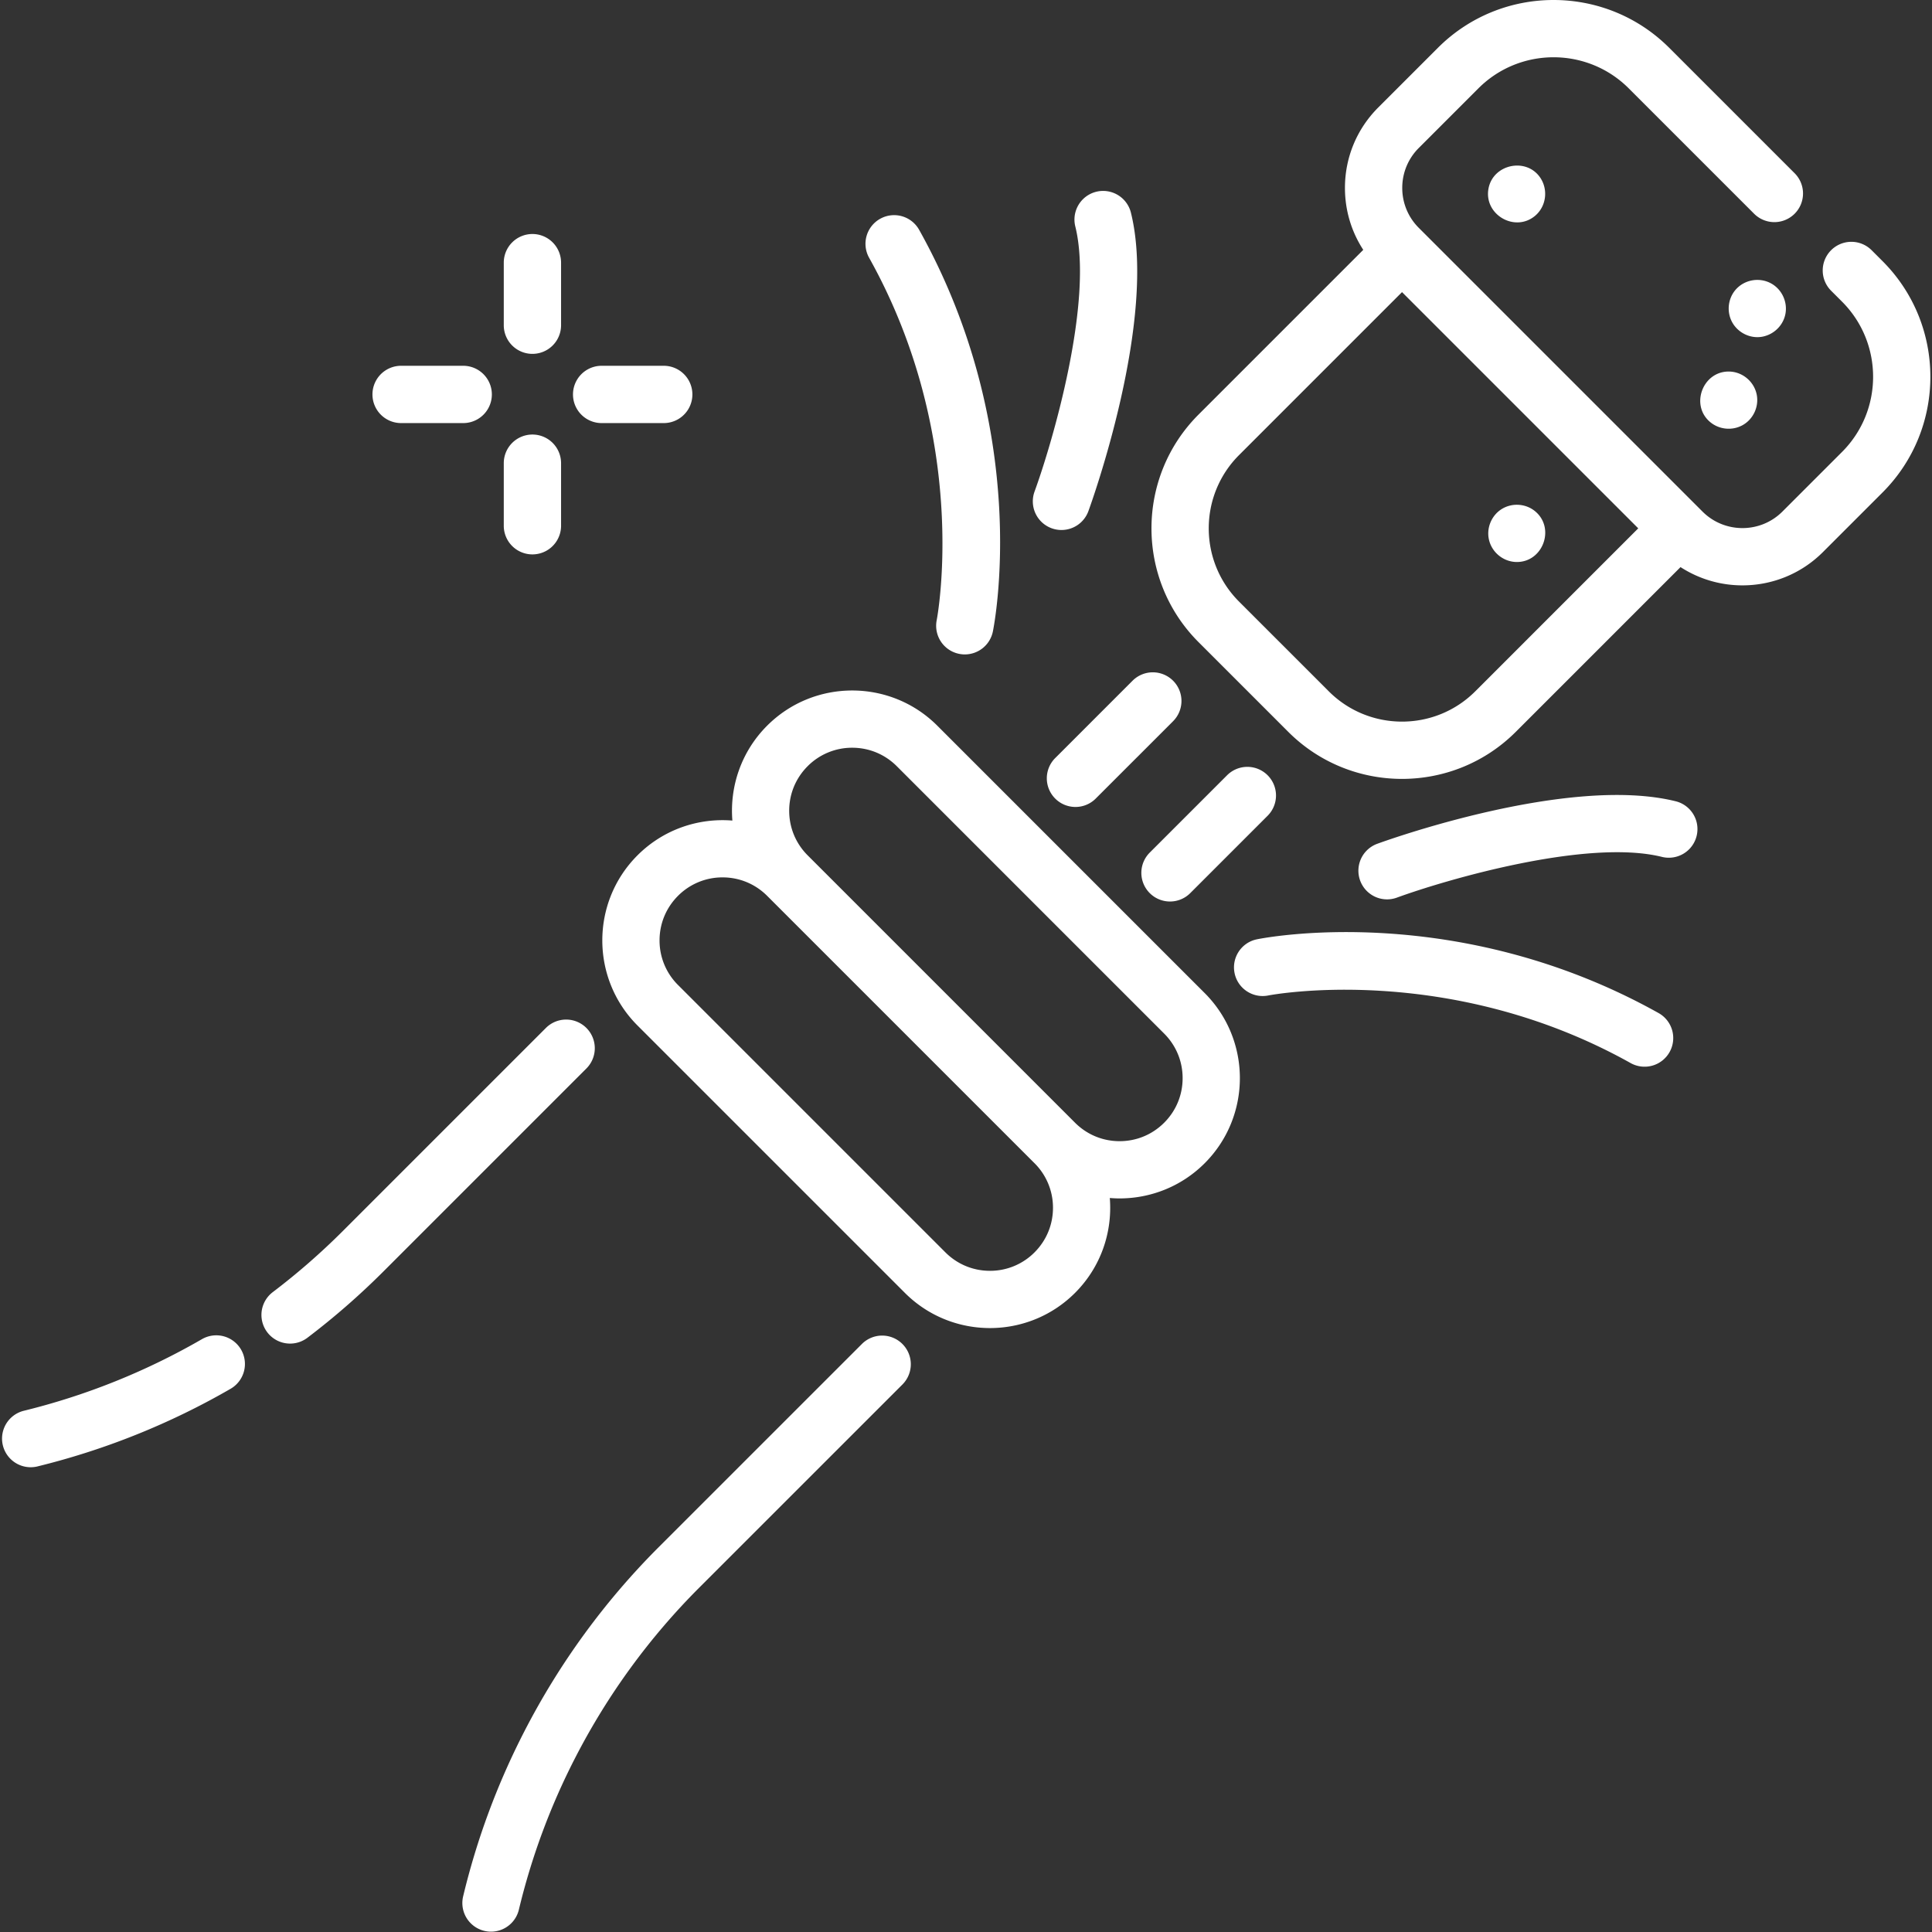
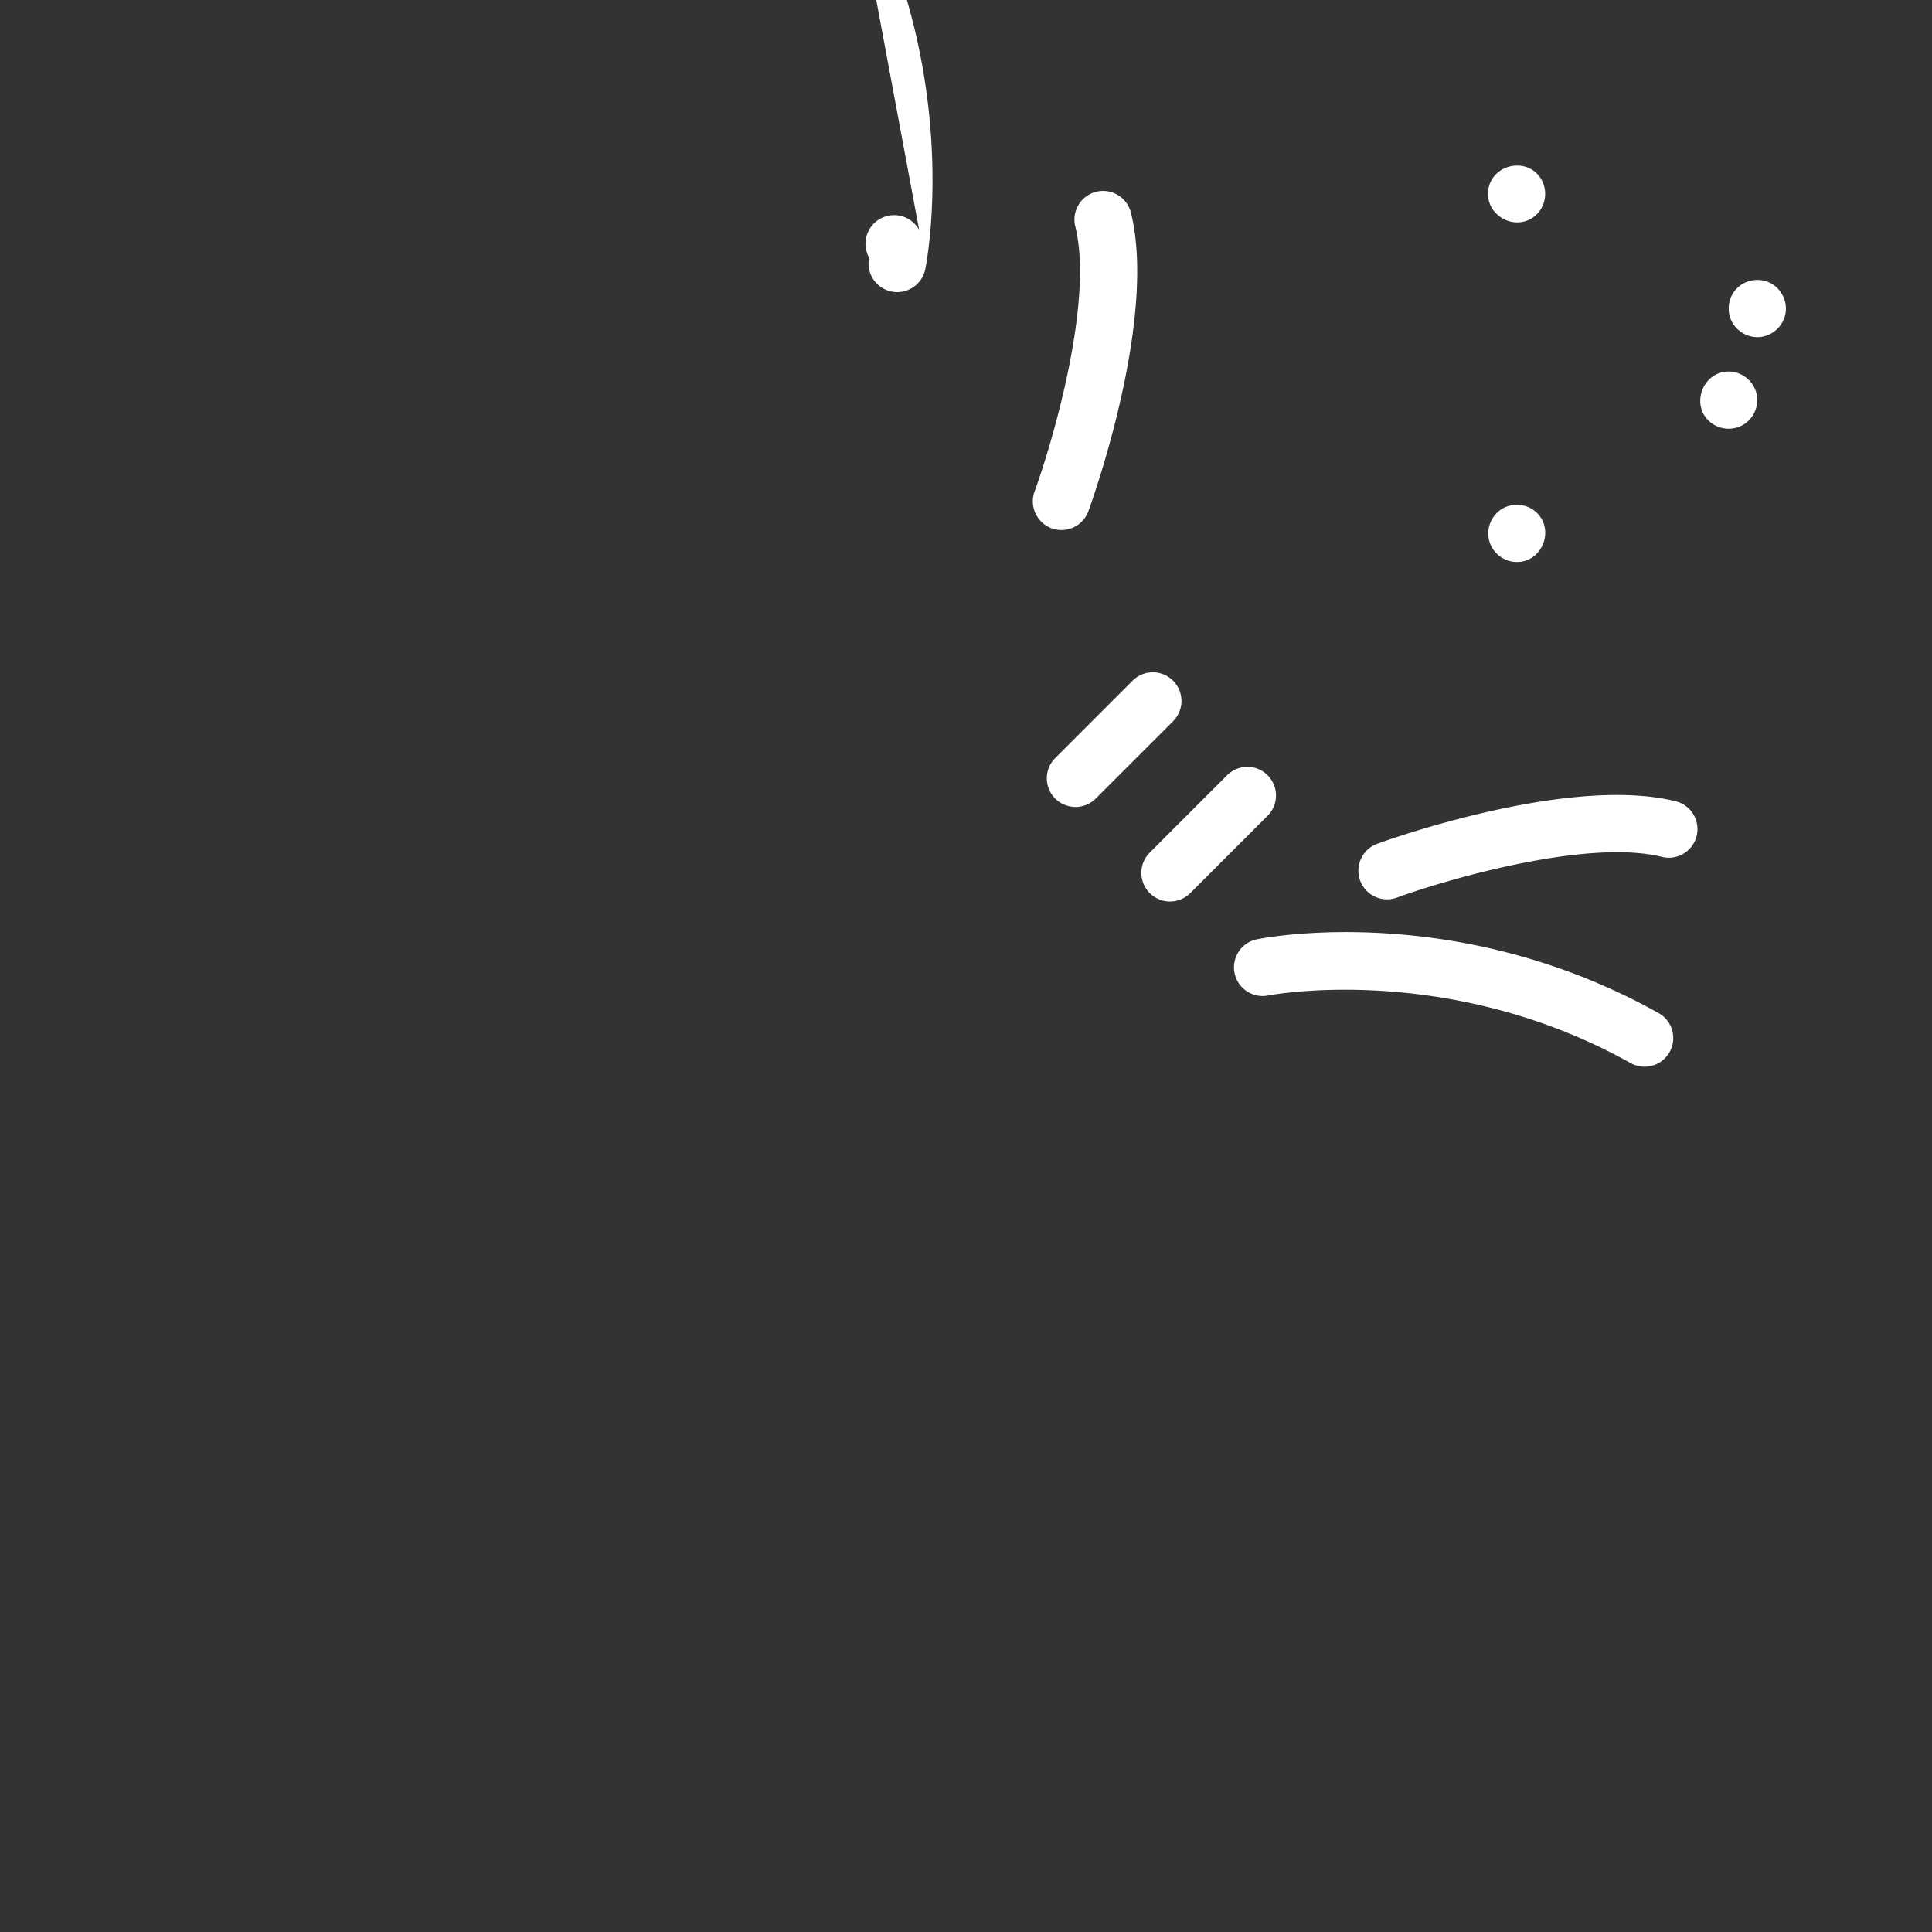
<svg xmlns="http://www.w3.org/2000/svg" xml:space="preserve" style="enable-background:new 0 0 512 512" viewBox="0 0 511.792 511.792" y="0" x="0" height="512" width="512" version="1.1">
  <rect x="0" y="0" width="511.792" height="511.792" fill="#333333" stroke="none" />
  <g>
-     <path data-original="#000000" opacity="1" fill="#ffffff" d="M141.04 61.989a7.59 7.59 0 0 0-7.589 7.589v16.695a7.59 7.59 0 0 0 15.178 0V69.578a7.59 7.59 0 0 0-7.589-7.589zM141.04 115.111a7.59 7.59 0 0 0-7.589 7.589v16.695a7.59 7.59 0 0 0 15.178 0V122.7a7.59 7.59 0 0 0-7.589-7.589zM175.949 96.898h-16.696a7.59 7.59 0 0 0 0 15.178h16.696a7.59 7.59 0 0 0 0-15.178zM122.827 96.898h-16.695a7.59 7.59 0 0 0 0 15.178h16.695a7.59 7.59 0 0 0 0-15.178zM319.125 263.067l-70.833-70.833c-12.427-12.427-32.649-12.427-45.076 0-6.874 6.874-9.938 16.131-9.207 25.136-9.005-.73-18.262 2.334-25.135 9.208-12.427 12.427-12.427 32.649 0 45.076l70.833 70.833c6.214 6.214 14.376 9.321 22.538 9.321s16.324-3.107 22.538-9.321c6.874-6.874 9.938-16.131 9.207-25.135.864.07 1.73.112 2.598.112 8.162 0 16.324-3.107 22.538-9.321 12.426-12.427 12.426-32.649-.001-45.076zm-45.075 68.688a16.58 16.58 0 0 1-11.806 4.889c-4.46 0-8.652-1.736-11.806-4.889l-70.833-70.833a16.585 16.585 0 0 1-4.889-11.806c0-4.46 1.736-8.652 4.889-11.806a16.585 16.585 0 0 1 11.806-4.889c4.46 0 8.652 1.736 11.806 4.889l70.833 70.833a16.585 16.585 0 0 1 4.889 11.806c0 4.459-1.736 8.651-4.889 11.806zm34.342-34.344c-3.153 3.153-7.345 4.89-11.806 4.89s-8.652-1.736-11.806-4.89l-70.833-70.833c-3.153-3.153-4.889-7.345-4.889-11.806s1.736-8.652 4.889-11.806a16.582 16.582 0 0 1 11.806-4.89c4.46 0 8.652 1.736 11.806 4.89l70.833 70.833c3.153 3.153 4.89 7.345 4.89 11.806s-1.736 8.653-4.89 11.806zM239.054 356.027a7.585 7.585 0 0 0-10.733-.004l-53.816 53.806a195.339 195.339 0 0 0-35.538 48.696 194.422 194.422 0 0 0-16.301 43.912 7.59 7.59 0 0 0 14.763 3.529 179.273 179.273 0 0 1 15.03-40.485 180.15 180.15 0 0 1 32.781-44.918l53.813-53.803a7.59 7.59 0 0 0 .001-10.733zM155.339 272.31a7.588 7.588 0 0 0-10.732 0l-53.803 53.803a181.303 181.303 0 0 1-18.587 16.205 7.589 7.589 0 0 0 9.169 12.095 196.26 196.26 0 0 0 20.15-17.567l53.803-53.803a7.59 7.59 0 0 0 0-10.733zM63.865 357.522a7.592 7.592 0 0 0-10.368-2.775A180.055 180.055 0 0 1 6.218 373.74a7.59 7.59 0 0 0 3.609 14.743 195.235 195.235 0 0 0 51.264-20.594 7.589 7.589 0 0 0 2.774-10.367zM498.688 69.171l-2.89-2.89a7.588 7.588 0 0 0-10.732 0 7.588 7.588 0 0 0 0 10.732l2.89 2.89c10.979 10.979 10.979 28.842 0 39.822l-15.789 15.789c-5.838 5.838-15.334 5.838-21.172 0l-.921-.921-73.308-73.308-.921-.921a14.874 14.874 0 0 1-4.385-10.585 14.87 14.87 0 0 1 4.385-10.585l15.789-15.789c10.98-10.979 28.843-10.978 39.821 0l33.214 33.214a7.588 7.588 0 0 0 10.732 0 7.588 7.588 0 0 0 0-10.732l-33.214-33.214c-16.898-16.898-44.39-16.897-61.287 0l-15.789 15.789c-5.694 5.694-8.831 13.265-8.831 21.318 0 5.914 1.697 11.565 4.851 16.406l-43.643 43.643c-16.614 16.614-16.614 43.648 0 60.264l23.778 23.778c8.308 8.307 19.22 12.461 30.132 12.461 10.912 0 21.825-4.154 30.132-12.461l43.646-43.646a30.124 30.124 0 0 0 16.403 4.84c7.721 0 15.441-2.939 21.319-8.817l15.789-15.789c16.898-16.899 16.898-44.392.001-61.288zM390.799 183.136c-10.697 10.696-28.101 10.696-38.799 0l-23.778-23.778c-10.697-10.697-10.697-28.101 0-38.798l43.177-43.177 62.576 62.576-43.176 43.177z" />
-     <path data-original="#000000" opacity="1" fill="#ffffff" d="M465.341 104.447c-.736-3.474-3.869-6.026-7.425-6.026-6.884 0-10.206 8.923-4.899 13.376 2.371 1.989 5.786 2.341 8.512.876 2.921-1.569 4.498-4.981 3.812-8.226zM469.082 75.03c-2.924-1.551-6.586-1.011-8.94 1.32-2.274 2.253-2.838 5.812-1.454 8.677 1.474 3.052 4.964 4.831 8.305 4.134 2.973-.617 5.368-2.967 5.96-5.96.64-3.237-.954-6.625-3.871-8.171zM406.728 135.495c-2.447-2.074-6.033-2.362-8.787-.728-2.706 1.606-4.152 4.838-3.568 7.925.669 3.546 3.841 6.182 7.454 6.182 6.916 0 10.17-8.911 4.901-13.379zM408.069 47.147c-3.684-5.59-12.655-3.678-13.782 2.918-1.16 6.787 6.93 11.506 12.257 7.191 3.017-2.444 3.65-6.881 1.525-10.109zM439.358 268.359c-53.449-29.869-104.268-19.967-106.404-19.531-4.101.837-6.744 4.836-5.915 8.938s4.832 6.758 8.936 5.936c.471-.093 47.631-9.111 95.979 17.906a7.587 7.587 0 0 0 10.327-2.923 7.588 7.588 0 0 0-2.923-10.326zM444.006 212.286c-28.437-7.123-77.126 10.488-79.184 11.242a7.591 7.591 0 0 0 2.61 14.718c.864 0 1.745-.149 2.604-.463 12.82-4.682 50.437-15.744 70.282-10.773a7.59 7.59 0 0 0 3.688-14.724zM243.483 60.881a7.588 7.588 0 0 0-10.327-2.922 7.588 7.588 0 0 0-2.922 10.327c27.017 48.346 18 95.507 17.906 95.977a7.589 7.589 0 0 0 7.447 9.095 7.59 7.59 0 0 0 7.428-6.073c.435-2.137 10.336-52.955-19.532-106.404zM299.557 56.232a7.59 7.59 0 0 0-14.724 3.688c4.972 19.845-6.092 57.463-10.773 70.282a7.587 7.587 0 0 0 7.127 10.196 7.591 7.591 0 0 0 7.128-4.984c.752-2.057 18.365-50.747 11.242-79.182zM310.75 180.321a7.59 7.59 0 0 0-10.732 0l-20.49 20.49a7.588 7.588 0 0 0 5.366 12.955 7.563 7.563 0 0 0 5.366-2.223l20.49-20.49a7.588 7.588 0 0 0 0-10.732zM335.793 205.366a7.588 7.588 0 0 0-10.732 0l-20.49 20.49a7.588 7.588 0 0 0 5.366 12.955 7.563 7.563 0 0 0 5.366-2.223l20.49-20.49a7.59 7.59 0 0 0 0-10.732z" />
+     <path data-original="#000000" opacity="1" fill="#ffffff" d="M465.341 104.447c-.736-3.474-3.869-6.026-7.425-6.026-6.884 0-10.206 8.923-4.899 13.376 2.371 1.989 5.786 2.341 8.512.876 2.921-1.569 4.498-4.981 3.812-8.226zM469.082 75.03c-2.924-1.551-6.586-1.011-8.94 1.32-2.274 2.253-2.838 5.812-1.454 8.677 1.474 3.052 4.964 4.831 8.305 4.134 2.973-.617 5.368-2.967 5.96-5.96.64-3.237-.954-6.625-3.871-8.171zM406.728 135.495c-2.447-2.074-6.033-2.362-8.787-.728-2.706 1.606-4.152 4.838-3.568 7.925.669 3.546 3.841 6.182 7.454 6.182 6.916 0 10.17-8.911 4.901-13.379zM408.069 47.147c-3.684-5.59-12.655-3.678-13.782 2.918-1.16 6.787 6.93 11.506 12.257 7.191 3.017-2.444 3.65-6.881 1.525-10.109zM439.358 268.359c-53.449-29.869-104.268-19.967-106.404-19.531-4.101.837-6.744 4.836-5.915 8.938s4.832 6.758 8.936 5.936c.471-.093 47.631-9.111 95.979 17.906a7.587 7.587 0 0 0 10.327-2.923 7.588 7.588 0 0 0-2.923-10.326zM444.006 212.286c-28.437-7.123-77.126 10.488-79.184 11.242a7.591 7.591 0 0 0 2.61 14.718c.864 0 1.745-.149 2.604-.463 12.82-4.682 50.437-15.744 70.282-10.773a7.59 7.59 0 0 0 3.688-14.724zM243.483 60.881a7.588 7.588 0 0 0-10.327-2.922 7.588 7.588 0 0 0-2.922 10.327a7.589 7.589 0 0 0 7.447 9.095 7.59 7.59 0 0 0 7.428-6.073c.435-2.137 10.336-52.955-19.532-106.404zM299.557 56.232a7.59 7.59 0 0 0-14.724 3.688c4.972 19.845-6.092 57.463-10.773 70.282a7.587 7.587 0 0 0 7.127 10.196 7.591 7.591 0 0 0 7.128-4.984c.752-2.057 18.365-50.747 11.242-79.182zM310.75 180.321a7.59 7.59 0 0 0-10.732 0l-20.49 20.49a7.588 7.588 0 0 0 5.366 12.955 7.563 7.563 0 0 0 5.366-2.223l20.49-20.49a7.588 7.588 0 0 0 0-10.732zM335.793 205.366a7.588 7.588 0 0 0-10.732 0l-20.49 20.49a7.588 7.588 0 0 0 5.366 12.955 7.563 7.563 0 0 0 5.366-2.223l20.49-20.49a7.59 7.59 0 0 0 0-10.732z" />
  </g>
</svg>